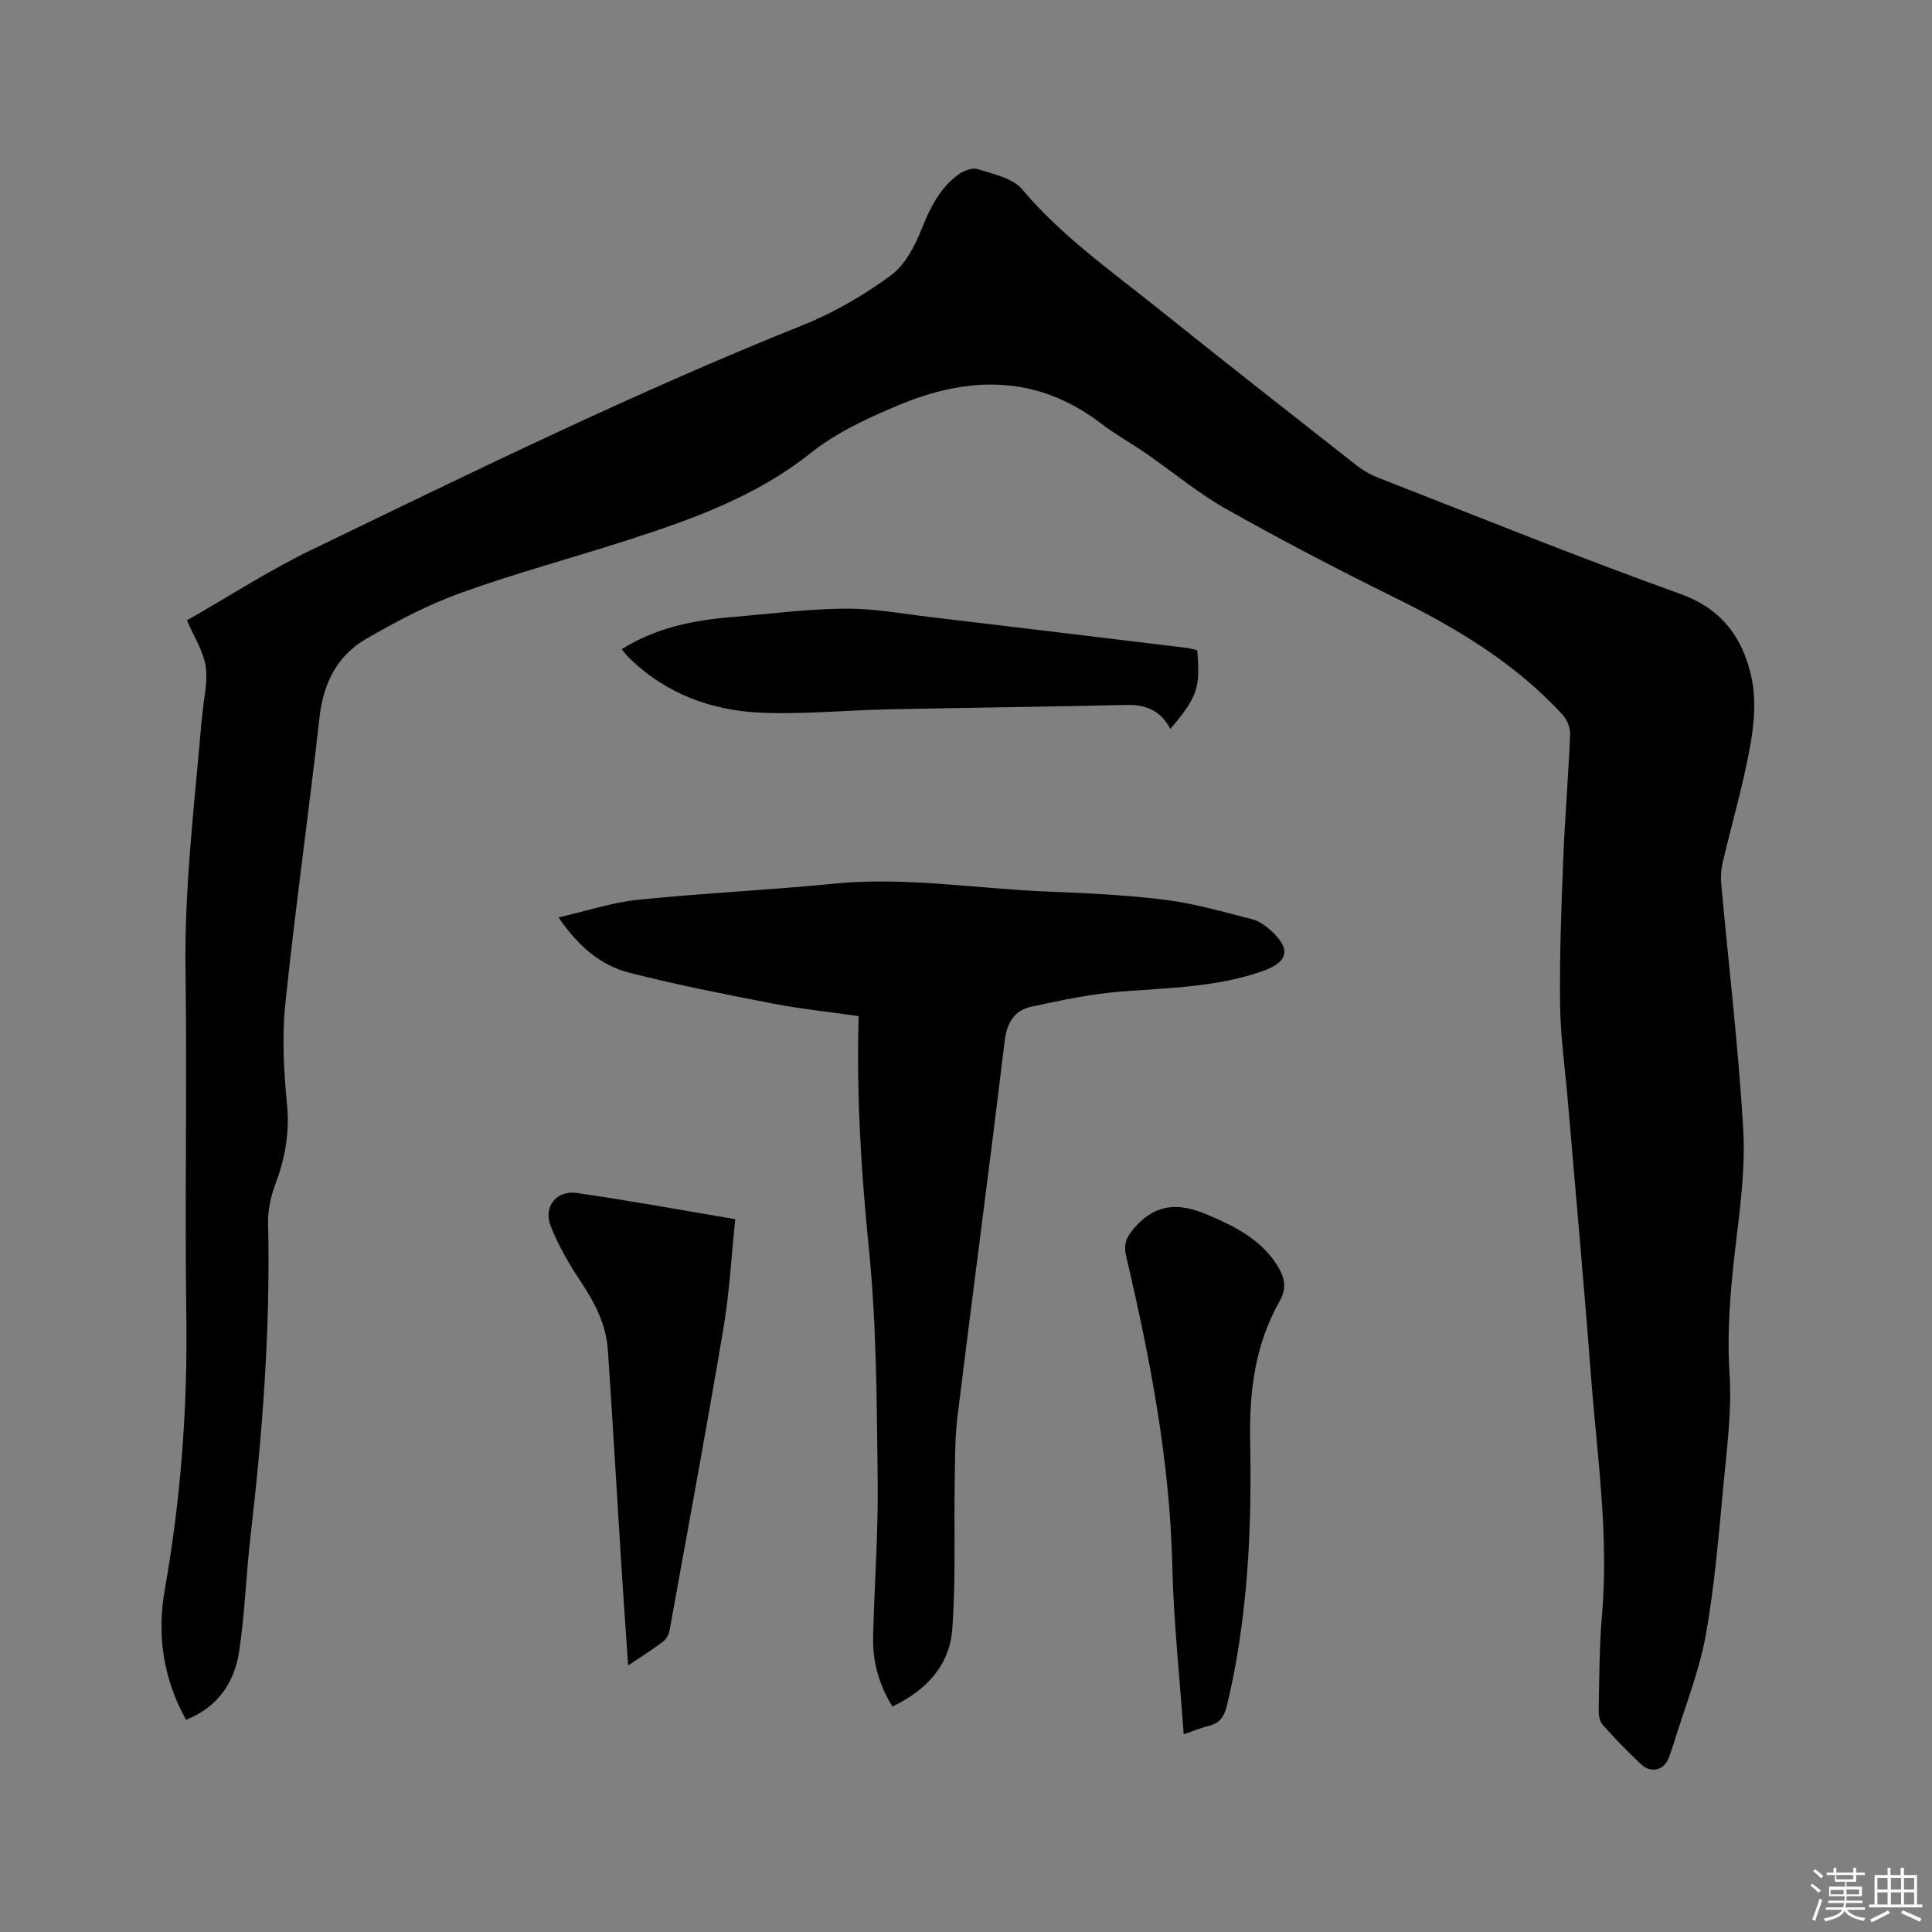
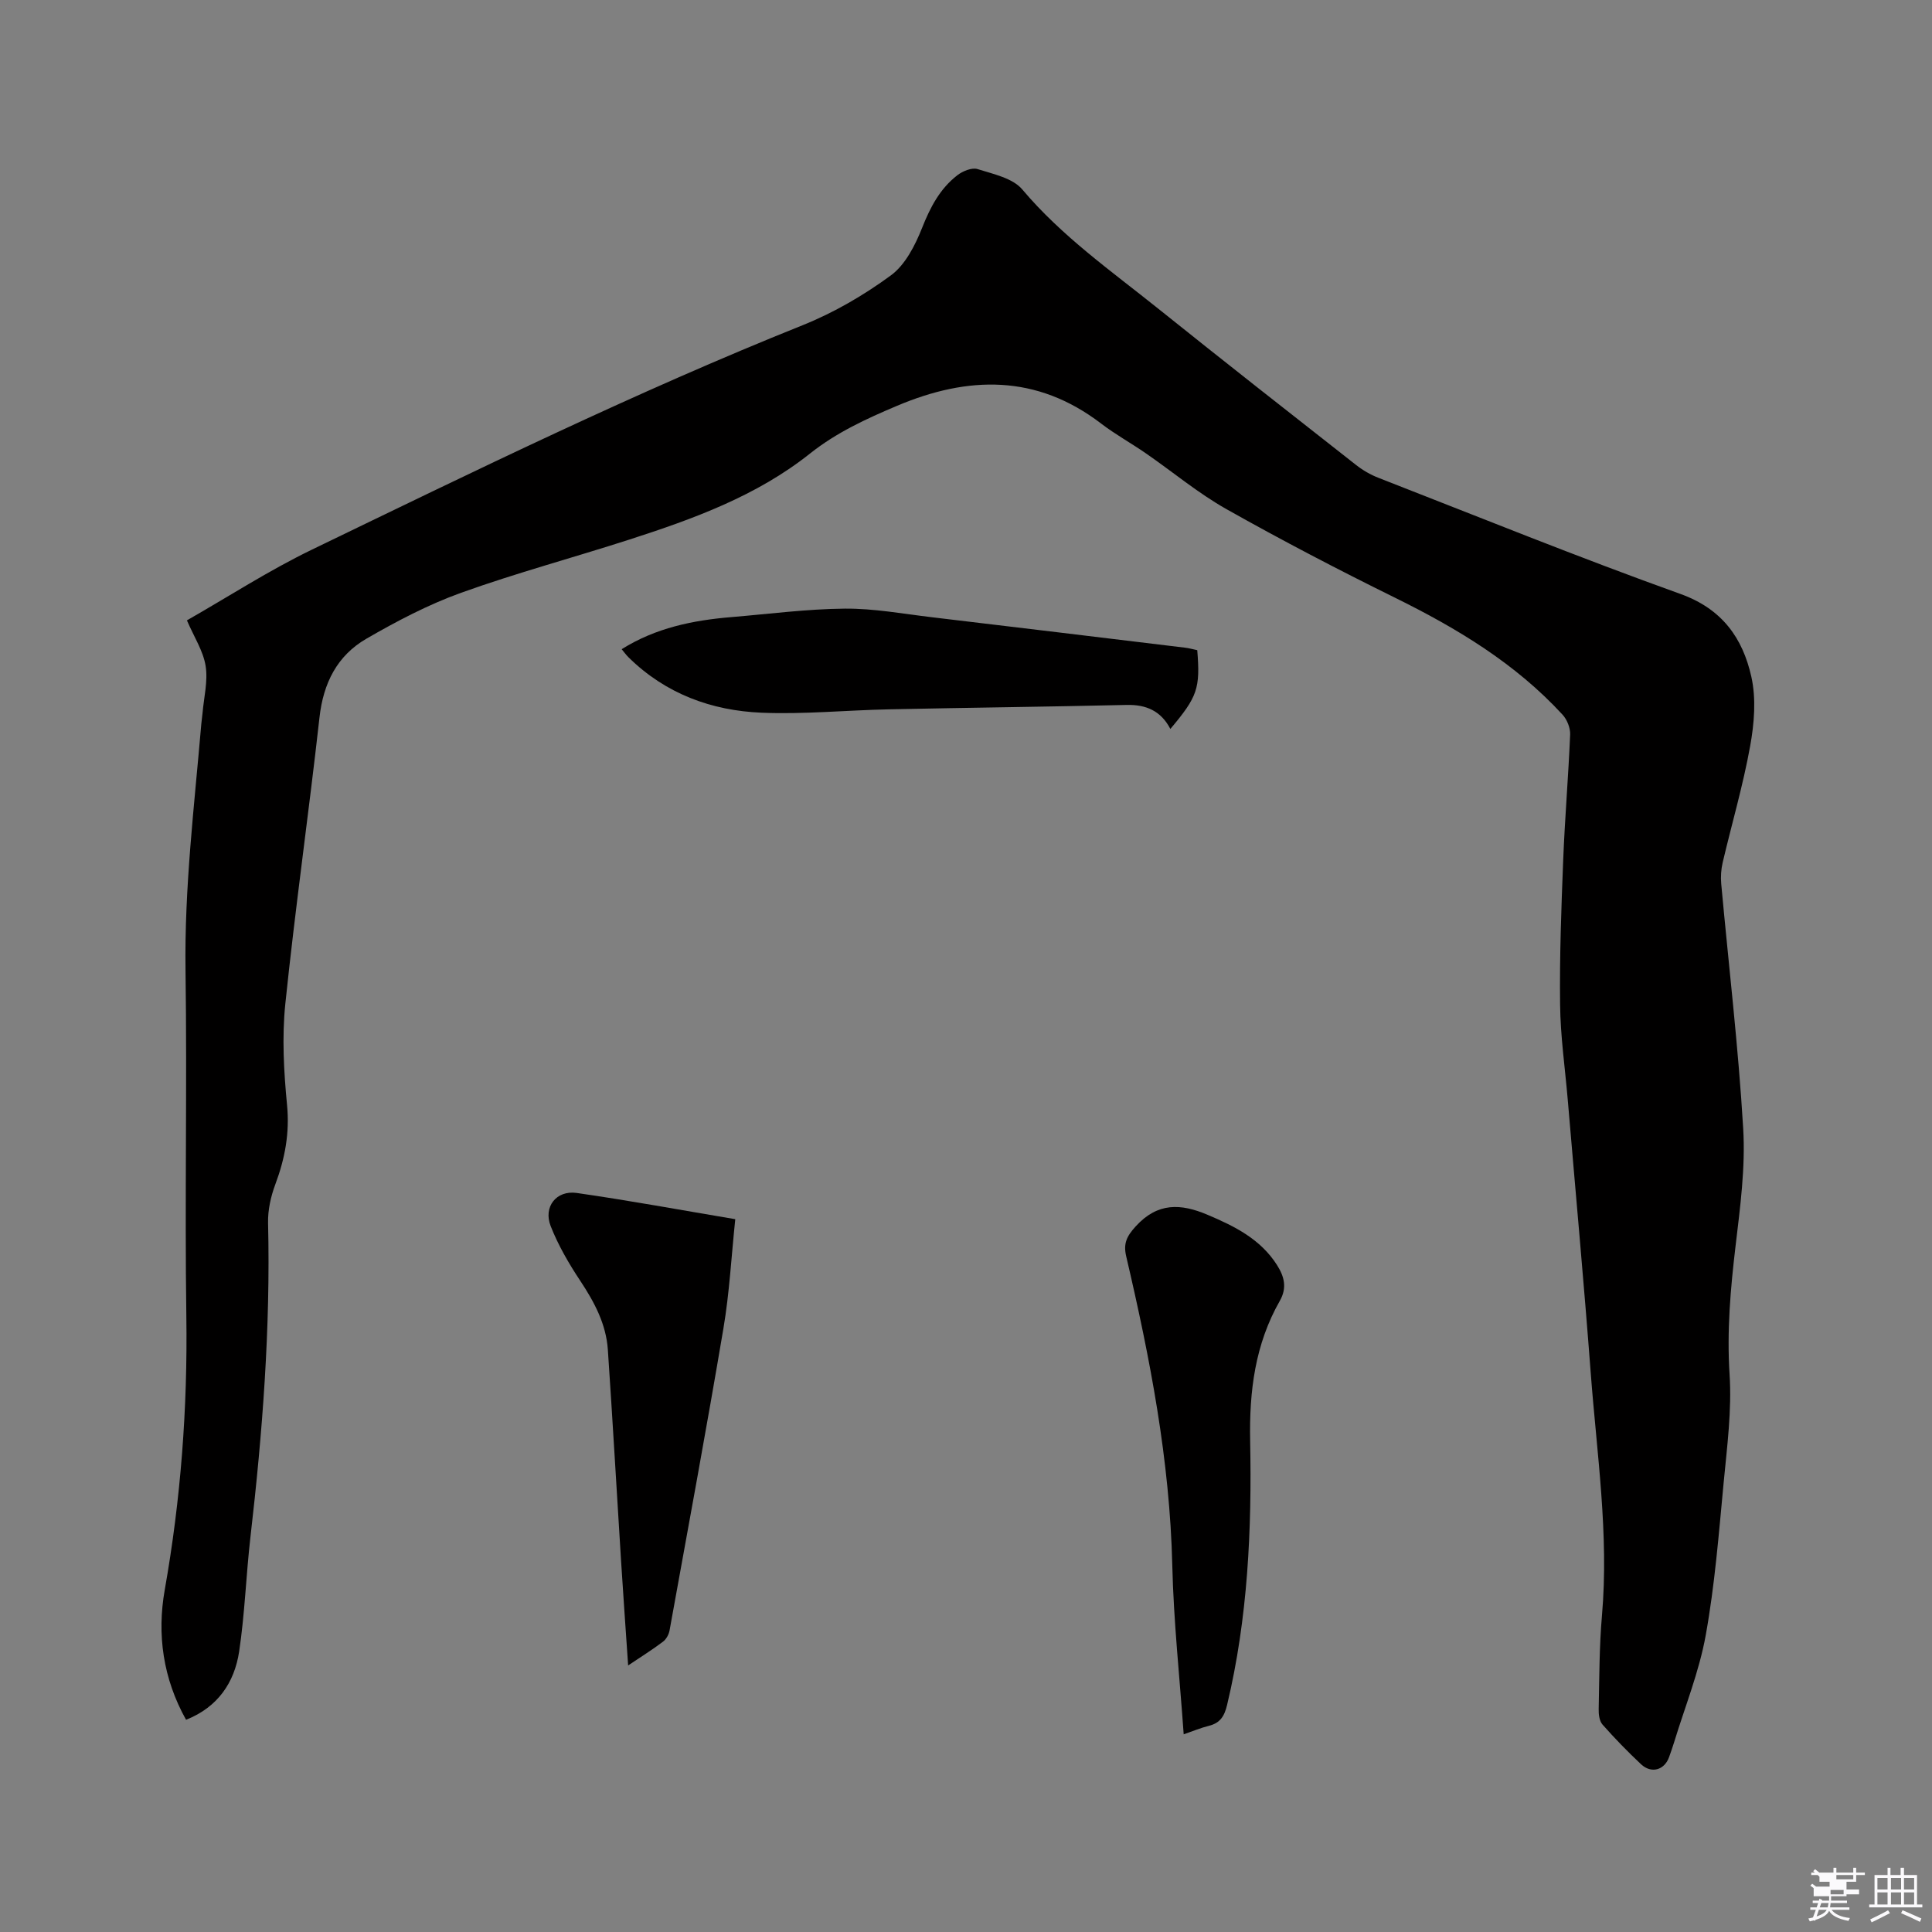
<svg xmlns="http://www.w3.org/2000/svg" enable-background="new 0 0 400 400" viewBox="0 0 400 400">
  <rect x="0" y="0" width="400" height="400" fill="#808080" stroke="none" />
-   <path d="m374.8 390.4.4-.4c.7.5 1.3 1 1.8 1.4l-.5.5c-.5-.6-1.1-1.1-1.7-1.5zm1 7.3-.6-.3c.5-1.4 1.1-2.8 1.5-4.3.2.1.4.2.6.3-.5 1.3-1 2.8-1.5 4.3zm-.4-10.3.4-.4c.4.3 1 .8 1.7 1.4l-.5.5c-.4-.5-1-1-1.6-1.5zm2.5.3h1.7v-1h.6v1h3.5v-1h.6v1h1.8v.5h-1.8v1.4h-2v1h3.2v2h-3.2v.9h3.3v.5h-3.4c0 .3-.1.6-.1.9h4v.5h-3.7c.7.9 1.9 1.5 3.8 1.7-.1.2-.2.4-.3.6-2.1-.4-3.5-1.1-4-2.1-.4 1-1.8 1.7-4 2.2-.1-.2-.2-.4-.3-.6 2.1-.4 3.4-1 3.8-1.8h-3.4v-.5h3.6c.1-.3.1-.6.2-.9h-3.3v-.5h3.4c0-.3 0-.6 0-.9h-3.2v-2h3.3v-1h-2.1v-1.4h-1.7v-.5zm1.1 3.5v1h2.7c0-.3 0-.4 0-.4 0-.1 0-.2 0-.2 0-.1 0-.2 0-.3h-2.7zm1.2-3v.9h3.5v-.9zm4.7 3h-2.6v.6.4h2.6z" fill="#fbfafc" />
+   <path d="m374.8 390.4.4-.4c.7.5 1.3 1 1.8 1.4l-.5.5c-.5-.6-1.1-1.1-1.7-1.5zm1 7.3-.6-.3c.5-1.4 1.1-2.8 1.5-4.3.2.1.4.2.6.3-.5 1.3-1 2.8-1.5 4.3zm-.4-10.3.4-.4c.4.3 1 .8 1.7 1.4l-.5.5c-.4-.5-1-1-1.6-1.5zm2.5.3h1.7v-1h.6v1h3.5v-1h.6v1h1.8v.5h-1.8v1.4h-2v1v2h-3.2v.9h3.3v.5h-3.4c0 .3-.1.6-.1.9h4v.5h-3.7c.7.9 1.9 1.5 3.8 1.7-.1.2-.2.4-.3.6-2.1-.4-3.5-1.1-4-2.1-.4 1-1.8 1.7-4 2.2-.1-.2-.2-.4-.3-.6 2.1-.4 3.4-1 3.8-1.8h-3.4v-.5h3.6c.1-.3.1-.6.2-.9h-3.3v-.5h3.4c0-.3 0-.6 0-.9h-3.2v-2h3.3v-1h-2.1v-1.4h-1.7v-.5zm1.1 3.5v1h2.7c0-.3 0-.4 0-.4 0-.1 0-.2 0-.2 0-.1 0-.2 0-.3h-2.7zm1.2-3v.9h3.5v-.9zm4.7 3h-2.6v.6.4h2.6z" fill="#fbfafc" />
  <path d="m393.6 386.7h.6v1.5h2.7v6.1h1.1v.6h-11v-.6h1.1v-6.1h2.7v-1.5h.6v1.5h2.1v-1.5zm-2.7 8.8.4.6c-1.2.6-2.5 1.3-3.8 1.9-.1-.2-.2-.4-.3-.6 1.2-.6 2.5-1.2 3.7-1.9zm-2.2-6.7v2.4h2.1v-2.4zm0 3v2.5h2.1v-2.5zm2.8-3v2.4h2.1v-2.4zm0 3v2.5h2.1v-2.5zm6 6.1c-1.4-.7-2.7-1.3-3.9-1.8l.3-.6c1.5.6 2.7 1.2 3.9 1.7zm-1.2-9.1h-2.1v2.4h2.1zm-2.1 3v2.5h2.1v-2.5z" fill="#fbfafc" />
  <g fill="#010000">
    <path d="m38.52 356.06c-4.77-8.54-6.05-17.67-4.41-26.91 3.32-18.76 4.74-37.58 4.47-56.63-.34-23.86.17-47.73-.17-71.59-.25-17.14 1.82-34.07 3.27-51.06.06-.74.19-1.47.25-2.21.28-3.27 1.15-6.65.64-9.8-.5-3.1-2.39-5.98-3.87-9.42 8.59-4.9 16.97-10.34 25.89-14.65 33.54-16.21 67.01-32.61 101.64-46.48 6.43-2.58 12.62-6.19 18.21-10.29 2.99-2.19 5.03-6.22 6.47-9.84 1.69-4.27 3.69-8.11 7.3-10.9 1.11-.86 3.02-1.64 4.19-1.27 3.25 1.03 7.27 1.86 9.26 4.22 8.18 9.7 18.43 16.89 28.17 24.7 13.57 10.88 27.25 21.61 40.93 32.34 1.39 1.09 2.99 2.02 4.64 2.66 20.81 8.11 41.52 16.51 62.54 24.05 8.63 3.1 12.86 9.14 14.65 17.1 1.03 4.57.61 9.71-.24 14.39-1.46 8.11-3.8 16.07-5.69 24.11-.33 1.42-.43 2.95-.3 4.4 1.54 16.89 3.55 33.75 4.55 50.67.48 8.05-.62 16.24-1.58 24.31-1.05 8.85-1.82 17.6-1.24 26.59.48 7.43-.52 14.98-1.23 22.45-1 10.55-1.83 21.16-3.71 31.57-1.36 7.54-4.3 14.79-6.55 22.17-.31 1.01-.67 2.01-1.02 3.01-.95 2.73-3.68 3.53-5.83 1.51-2.78-2.61-5.45-5.36-7.97-8.21-.65-.74-.82-2.12-.79-3.19.14-6.47.12-12.95.68-19.39 1.46-16.83-1.06-33.45-2.32-50.13-1.43-18.92-3.17-37.82-4.77-56.72-.56-6.55-1.51-13.09-1.58-19.65-.12-9.94.25-19.9.64-29.84.34-8.69 1.08-17.36 1.44-26.04.06-1.37-.63-3.1-1.57-4.12-9.77-10.63-21.87-17.9-34.71-24.23-11.77-5.8-23.43-11.88-34.86-18.32-5.88-3.31-11.13-7.72-16.71-11.57-3.05-2.11-6.32-3.91-9.26-6.16-13.36-10.22-27.53-9.91-42.3-3.65-6.34 2.68-12.47 5.49-17.98 9.87-11.02 8.77-24.14 13.53-37.38 17.8-11.59 3.74-23.37 6.9-34.82 11.01-6.82 2.45-13.36 5.89-19.65 9.53-6.03 3.49-8.9 9.18-9.69 16.26-2.21 19.8-5.03 39.53-7.08 59.35-.71 6.9-.31 13.99.36 20.92.56 5.8-.43 11.07-2.42 16.41-.94 2.51-1.57 5.33-1.51 8 .52 21.79-1.15 43.43-3.65 65.05-.91 7.89-1.16 15.87-2.34 23.71-.98 6.42-4.43 11.52-10.99 14.11z" />
-     <path d="m184.77 353.32c-2.81-4.51-4.11-9.3-4-14.35.23-10.7 1.08-21.41.95-32.1-.2-16.11-.21-32.29-1.82-48.28-1.61-15.95-2.61-31.85-2.12-48.21-6.1-.88-11.97-1.48-17.75-2.6-9.96-1.93-19.94-3.88-29.76-6.4-5.97-1.53-10.59-5.51-14.63-11.44 5.81-1.33 11.05-3.09 16.41-3.64 13.49-1.39 27.05-2 40.54-3.34 14.8-1.48 29.4 1.03 44.09 1.62 8.26.33 16.54.71 24.73 1.74 6.04.76 11.97 2.52 17.91 4.02 1.36.35 2.68 1.31 3.76 2.28 4.24 3.8 3.69 6.52-1.52 8.38-9.53 3.4-19.51 3.5-29.44 4.29-6.27.5-12.51 1.81-18.67 3.16-3.51.77-5 3.36-5.46 7.19-3.11 25.88-6.56 51.72-9.75 77.6-.55 4.49-.51 9.07-.58 13.61-.17 10.16.24 20.36-.5 30.47-.57 7.42-5.24 12.57-12.39 16z" />
    <path d="m247.88 134.61c.64 7.93.05 9.64-5.57 16.31-1.92-3.7-4.97-5.07-9.05-4.97-16.41.38-32.82.56-49.23.91-8.78.18-17.58 1.06-26.33.7-10.41-.43-19.91-3.93-27.55-11.45-.51-.5-.94-1.1-1.44-1.7 7.06-4.43 14.78-5.99 22.76-6.65 7.81-.65 15.63-1.68 23.45-1.75 6-.05 12.01 1.07 18 1.78 17.47 2.07 34.93 4.19 52.39 6.3.82.09 1.63.32 2.57.52z" />
    <path d="m245.07 359.07c-.84-11.93-2.09-23.43-2.36-34.97-.51-21.76-4.61-42.92-9.54-63.98-.62-2.66.08-4.14 1.97-6.22 4.55-4.99 9.34-4.73 14.85-2.4 5.63 2.38 10.99 5.04 14.41 10.43 1.5 2.37 2.11 4.69.57 7.4-5.12 8.99-6.34 18.66-6.14 28.98.36 18.34-.47 36.67-4.77 54.66-.56 2.36-1.44 3.77-3.8 4.35-1.62.4-3.19 1.06-5.19 1.75z" />
    <path d="m152.23 252.42c-.81 7.7-1.2 15.22-2.45 22.59-3.52 20.88-7.38 41.7-11.15 62.53-.15.85-.68 1.84-1.36 2.35-2.17 1.64-4.49 3.09-7.22 4.92-.51-7.53-1.02-14.55-1.46-21.57-.92-14.6-1.75-29.2-2.74-43.79-.36-5.32-2.79-9.86-5.71-14.27-2.37-3.57-4.57-7.36-6.13-11.33-1.56-3.98 1.16-7.46 5.39-6.86 10.88 1.56 21.69 3.56 32.83 5.43z" />
  </g>
</svg>